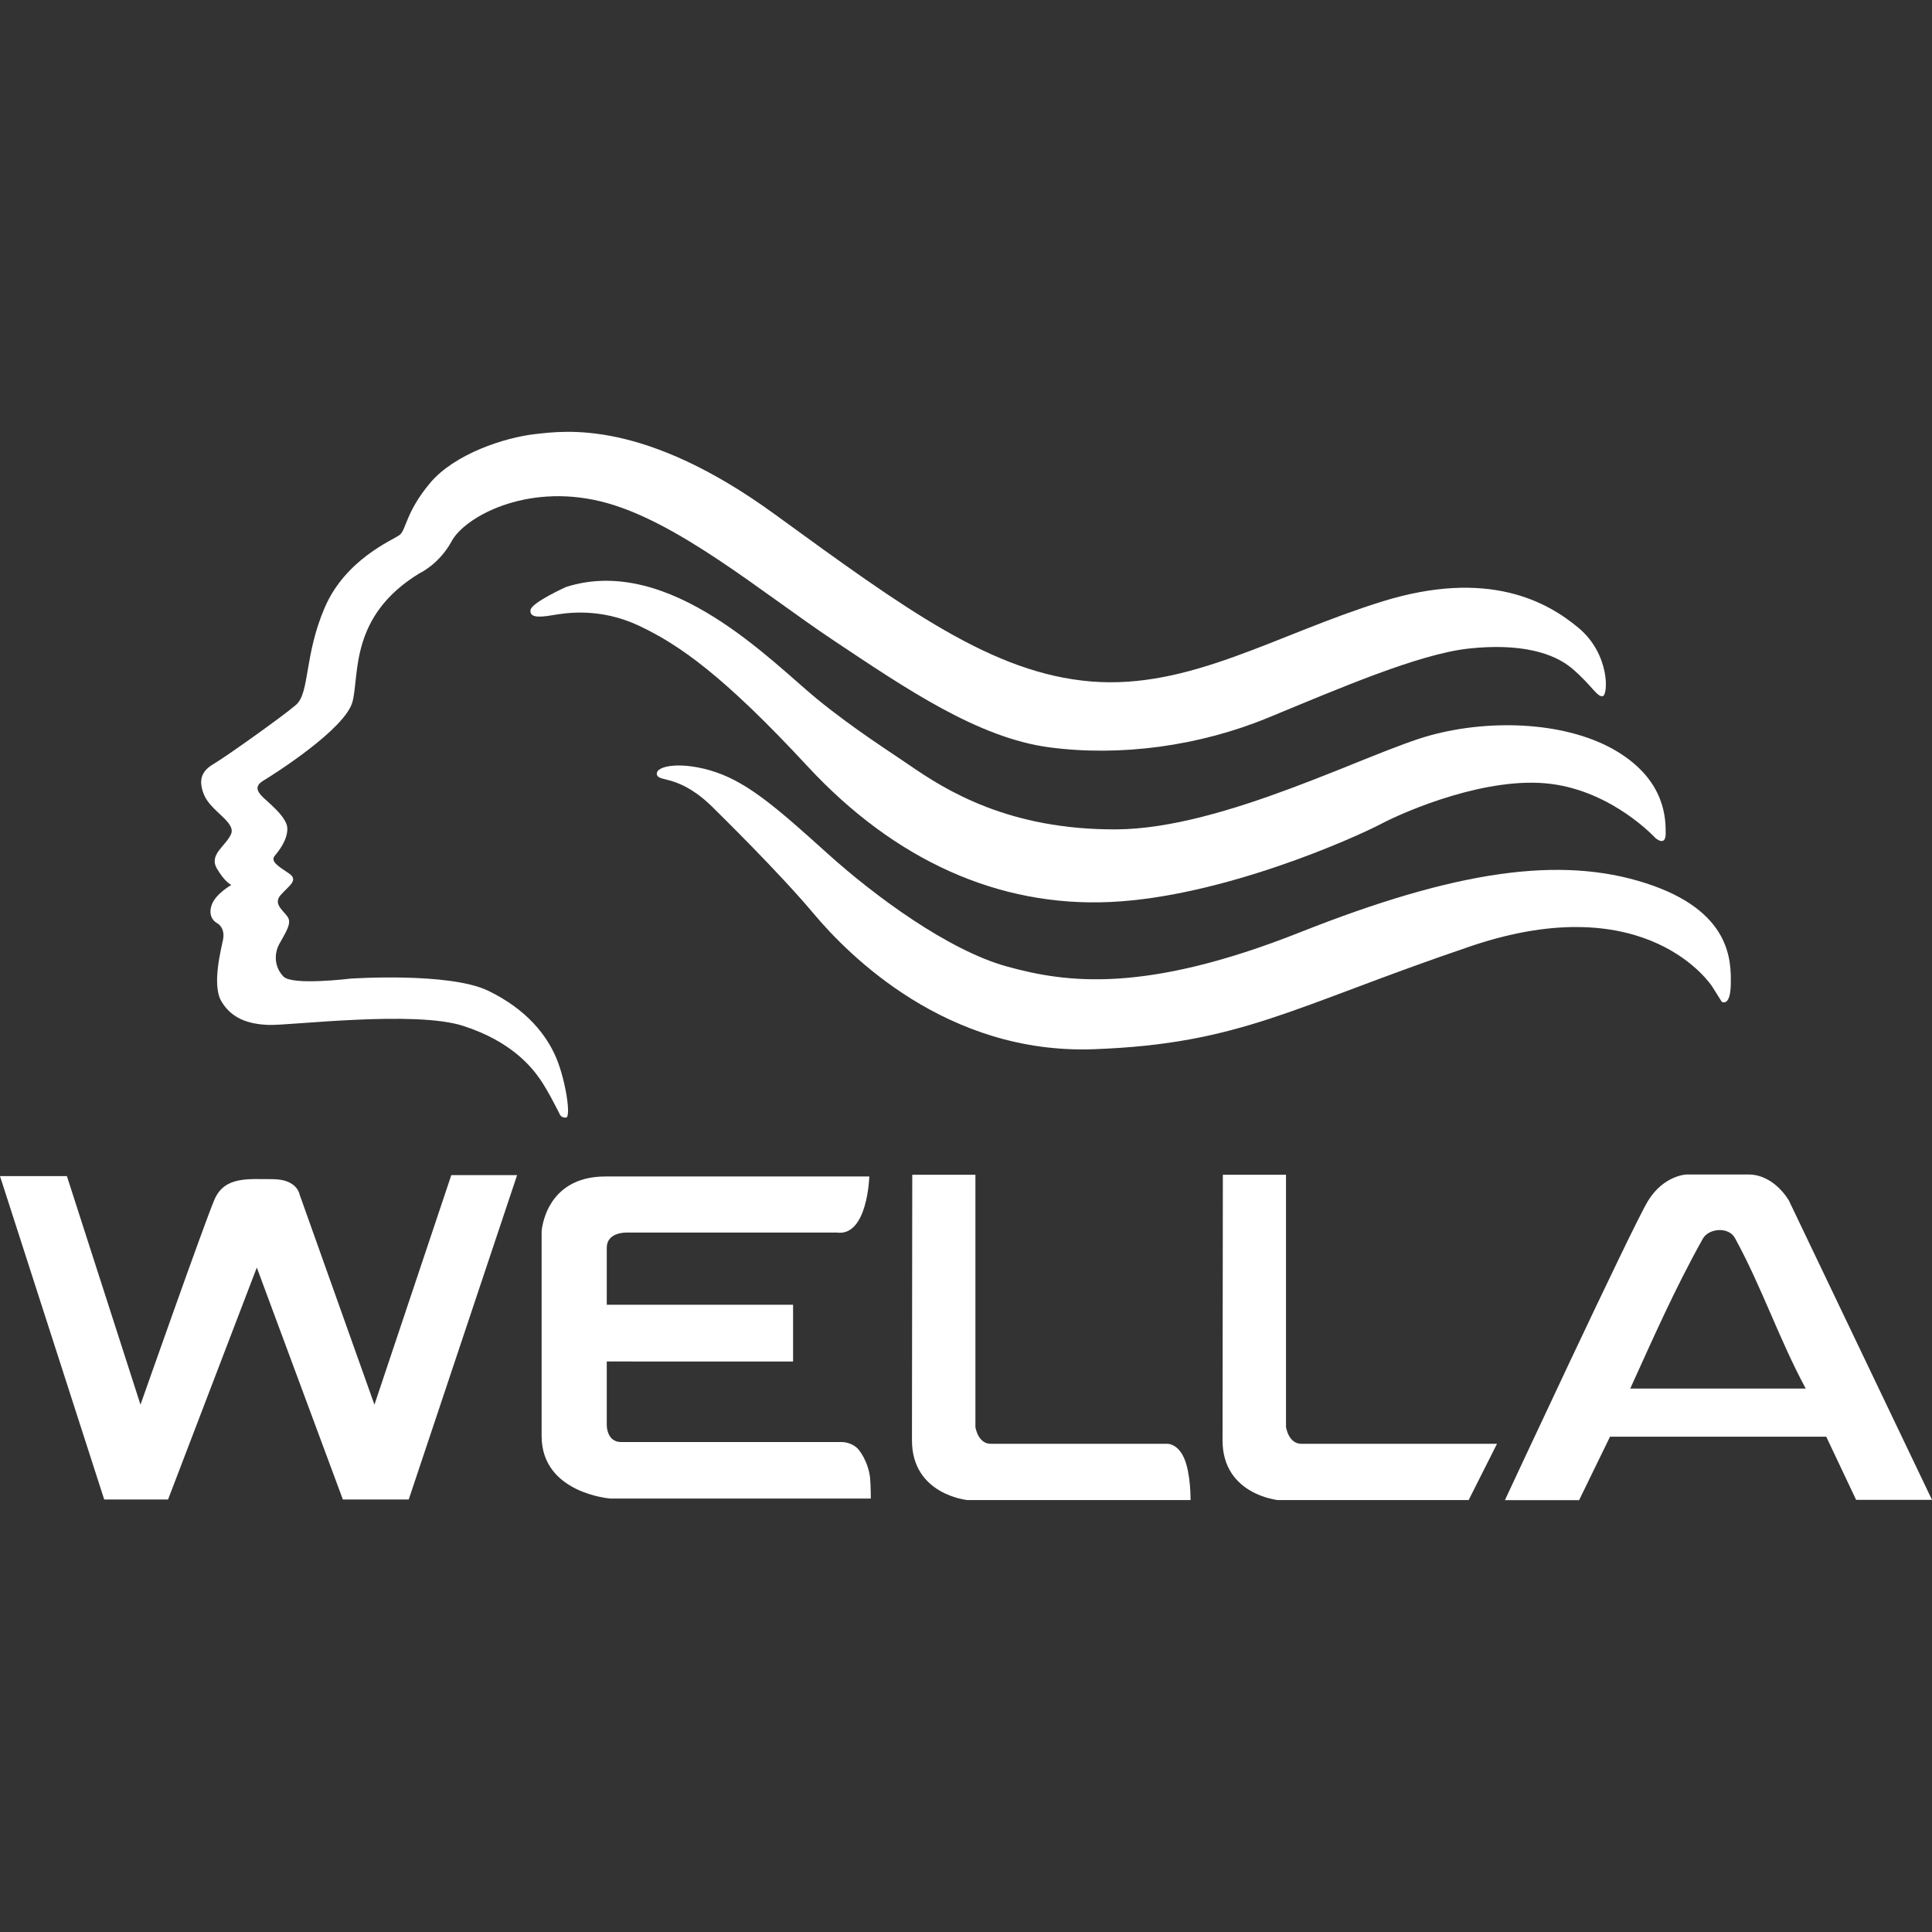
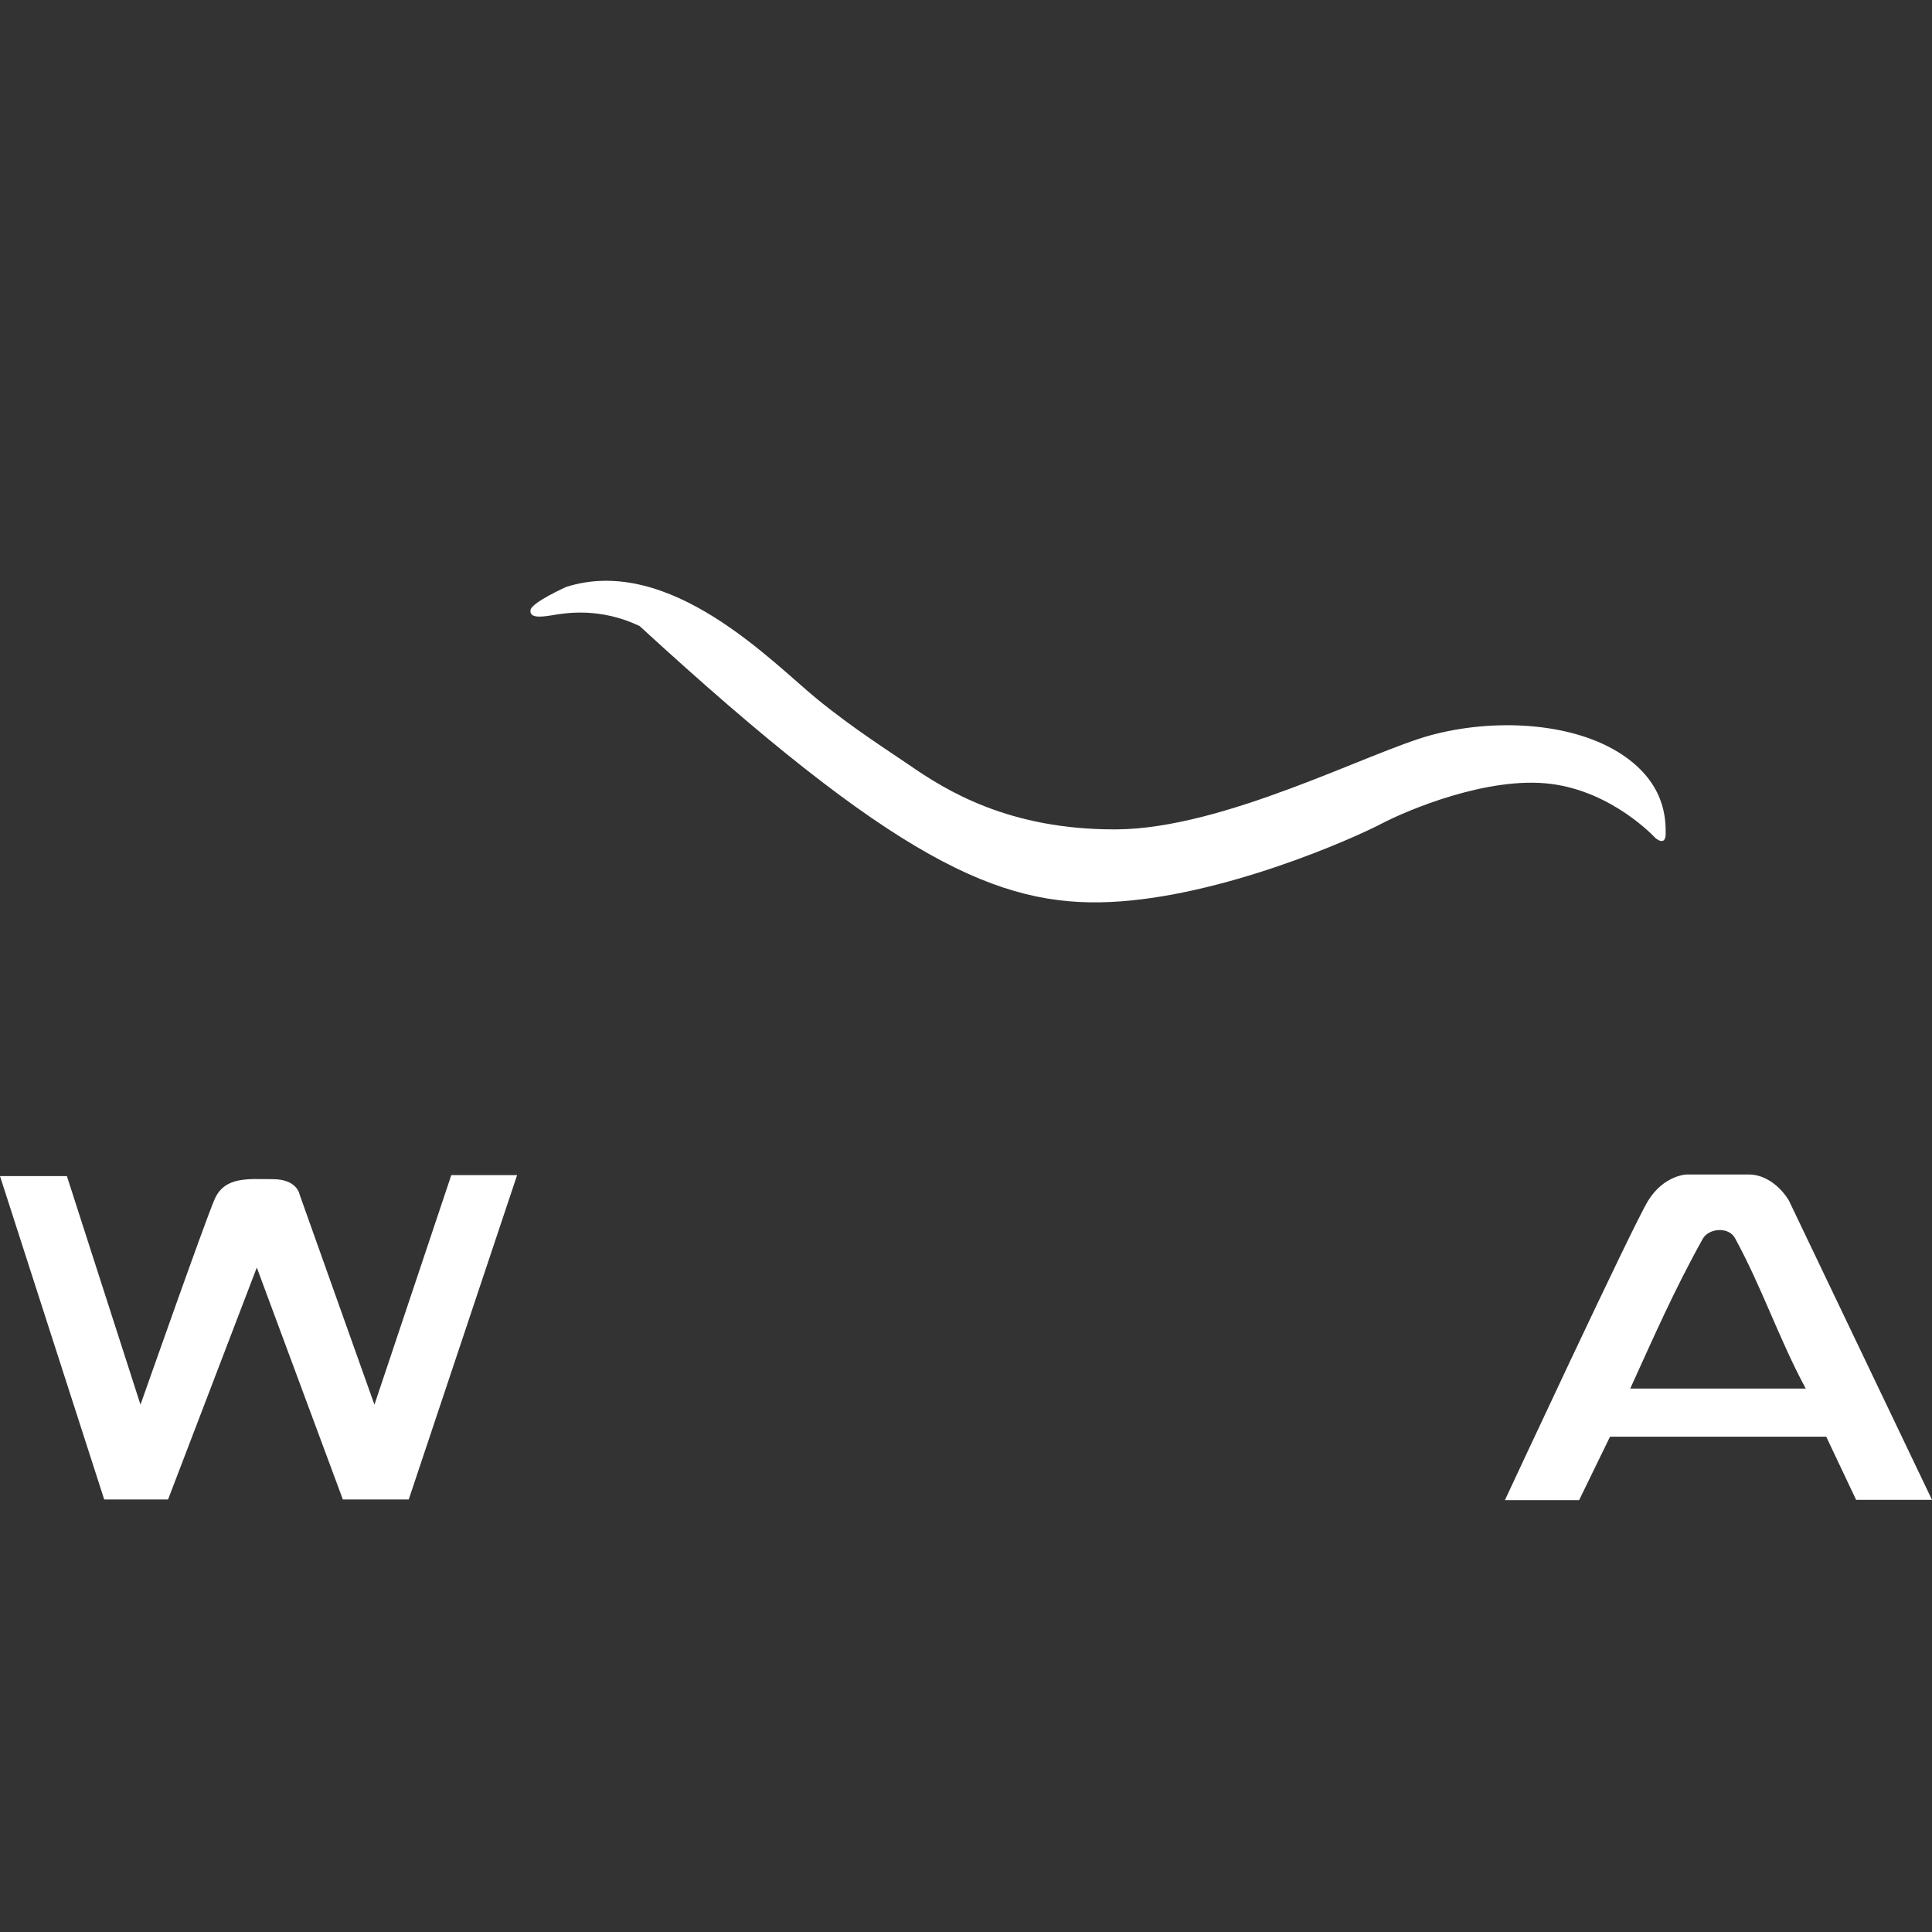
<svg xmlns="http://www.w3.org/2000/svg" version="1.1" id="Ebene_1" x="0px" y="0px" viewBox="0 0 175.7 175.7" style="enable-background:new 0 0 175.7 175.7;" xml:space="preserve">
  <rect x="0" y="0" width="175.7" height="175.7" fill="#333333" stroke="none" />
  <style type="text/css">
	.st0{fill-rule:evenodd;clip-rule:evenodd;fill:#FFFFFF;}
</style>
  <g>
-     <path class="st0" d="M76.116,112.094H56.919c0,0-1.739-0.032-1.739,1.372c0,1.405,0,5.191,0,5.191h16.944   v5.16H55.18v5.771c0,0-0.031,1.557,1.313,1.557c1.344,0,20.092,0,20.092,0s0.978-0.012,1.572,0.78   c0.594,0.792,0.914,1.813,0.975,2.529c0.061,0.716,0.061,1.828,0.061,1.828H55.513   c0,0-6.257-0.465-6.257-5.687c0-5.221,0-18.596,0-18.596s0.275-5.008,5.802-5.008s24,0,24,0   S78.905,112.458,76.116,112.094L76.116,112.094z" />
    <path class="st0" d="M0,106.958l9.476,29.407h5.808l8.07-21.092l7.826,21.092h5.991l9.855-29.495h-5.985   l-6.989,20.874l-6.813-19.134c0,0-0.214-1.374-2.443-1.374s-4.378-0.279-5.295,1.861   c-0.917,2.14-6.725,18.647-6.725,18.647l-6.693-20.788L0,106.958L0,106.958z" />
-     <path class="st0" d="M82.963,106.836h5.743v22.942c0,0,0.22,1.523,1.393,1.523c1.173,0,16.025,0,16.025,0   s0.96-0.076,1.569,1.325c0.609,1.401,0.579,3.793,0.579,3.793H87.977c0,0-5.041-0.48-5.041-5.427   C82.936,126.046,82.963,106.836,82.963,106.836L82.963,106.836z" />
-     <path class="st0" d="M111.209,106.836h5.743v22.942c0,0,0.22,1.523,1.393,1.523c1.173,0,17.796,0,17.796,0   l-2.579,5.118h-17.34c0,0-5.041-0.48-5.041-5.427C111.181,126.046,111.209,106.836,111.209,106.836   L111.209,106.836z" />
    <path class="st0" d="M136.86,136.428h6.748l2.809-5.771h19.664l2.718,5.741H175.7l-13.008-27.206   c0,0-1.313-2.382-3.695-2.382c-2.382,0-5.618,0-5.618,0s-2.076,0.061-3.512,2.412   C148.433,111.573,136.86,136.428,136.86,136.428L136.86,136.428z M148.258,126.277h15.957   c-2.45-4.551-3.956-9.147-6.433-13.682c-0.581-1.065-2.391-0.896-2.922,0.054   C152.258,117.303,150.315,121.763,148.258,126.277L148.258,126.277z" />
-     <path class="st0" d="M38.153,52.132c0,0,1.773-0.795,2.935-2.935c1.162-2.14,6.664-5.258,13.511-3.607   c6.847,1.651,14.612,8.254,21.215,12.655c6.603,4.402,13.145,8.865,19.625,9.721   c6.481,0.856,13.634-0.122,19.87-2.69c6.236-2.568,13.695-5.808,18.28-6.297   c4.585-0.489,7.687,0.338,9.454,1.876c1.767,1.539,2.209,2.559,2.712,2.453   c0.503-0.107,0.658-3.81-2.182-6.192c-2.84-2.382-8.21-5.412-17.87-2.416   c-9.66,2.996-17.485,8.009-26.472,7.275c-8.987-0.734-16.935-6.603-28.796-15.223   s-19.014-7.581-21.765-7.275c-2.751,0.306-7.327,1.792-9.556,4.448   c-2.229,2.657-2.168,4.275-2.779,4.733c-0.611,0.458-4.906,2.19-6.801,6.592   c-1.895,4.402-1.345,7.764-2.629,8.865c-1.284,1.1-6.448,4.757-7.394,5.307   c-0.947,0.55-1.588,1.252-0.977,2.809c0.611,1.557,2.962,2.534,2.473,3.634   c-0.489,1.099-2.039,1.855-1.277,3.134c0.762,1.28,1.31,1.478,1.31,1.478   s-1.346,0.762-1.743,1.709c-0.397,0.947,0.037,1.536,0.418,1.749   c0.381,0.213,0.716,0.701,0.579,1.462c-0.137,0.762-1.058,4.117-0.172,5.644   c0.885,1.527,2.382,2.107,4.336,2.168c1.954,0.061,13.252-1.344,17.68,0.092   c4.428,1.435,6.229,3.786,6.962,4.824c0.733,1.038,1.798,3.191,1.798,3.191s0.107,0.35,0.579,0.32   c0.472-0.03-0.026-3.358-0.881-5.404c-0.855-2.046-2.659-4.421-6.205-6.133   c-3.546-1.712-12.533-1.1-12.533-1.1s-5.272,0.649-6.08-0.189   c-0.807-0.838-0.884-2.026-0.381-2.955c0.503-0.929,1.082-1.752,0.838-2.331   c-0.244-0.579-1.478-1.234-0.731-2.102c0.746-0.868,1.721-1.371,0.746-2.011s-1.676-1.097-1.264-1.584   c0.411-0.487,1.188-1.493,1.143-2.529c-0.046-1.036-1.874-2.437-2.255-2.833   c-0.381-0.396-0.823-0.929,0.061-1.462c0.884-0.533,7.485-4.694,8.126-7.198   C32.7,61.3,31.784,56.017,38.153,52.132L38.153,52.132z" />
-     <path class="st0" d="M51.49,53.376c0,0-3.153,1.417-3.245,2.102c-0.091,0.685,0.731,0.685,1.98,0.472   c1.249-0.213,4.338-0.728,7.941,0.982c3.603,1.71,7.607,4.487,15.263,12.746   C81.359,78.233,90.808,82.506,101.002,82.028c10.194-0.478,22.132-5.808,24.577-7.092   c2.446-1.284,9.748-4.354,15.427-3.652c5.679,0.702,9.527,4.916,9.527,4.916   s0.947,0.855,0.947-0.397c0-1.252,0.031-4.763-4.397-7.45c-4.428-2.687-11.355-3.015-16.98-1.487   c-5.625,1.528-18.769,8.498-28.551,8.559c-9.782,0.061-15.529-3.546-18.891-5.869   c-1.629-1.125-5.026-3.269-8.326-5.961C70.243,60.258,60.935,50.381,51.49,53.376L51.49,53.376z" />
-     <path class="st0" d="M65.114,73.714c0,0,5.686,5.564,8.865,9.354S86.084,95.907,99.473,95.418   c13.389-0.489,18.035-3.852,34.237-9.354c16.201-5.502,22.009,3.668,22.009,3.668l0.859,1.37   c0,0,0.794,0.519,0.824-1.618c0.031-2.137,0.028-6.66-7.736-9.166   c-7.764-2.507-17.241-1.162-31.425,4.463c-14.184,5.625-21.337,4.585-26.656,3.118   S79.604,81.539,75.263,77.627c-4.341-3.913-7.092-6.358-10.149-7.398   c-3.057-1.039-5.502-0.611-5.38,0.183C59.856,71.207,61.813,70.29,65.114,73.714L65.114,73.714z" />
+     <path class="st0" d="M51.49,53.376c0,0-3.153,1.417-3.245,2.102c-0.091,0.685,0.731,0.685,1.98,0.472   c1.249-0.213,4.338-0.728,7.941,0.982C81.359,78.233,90.808,82.506,101.002,82.028c10.194-0.478,22.132-5.808,24.577-7.092   c2.446-1.284,9.748-4.354,15.427-3.652c5.679,0.702,9.527,4.916,9.527,4.916   s0.947,0.855,0.947-0.397c0-1.252,0.031-4.763-4.397-7.45c-4.428-2.687-11.355-3.015-16.98-1.487   c-5.625,1.528-18.769,8.498-28.551,8.559c-9.782,0.061-15.529-3.546-18.891-5.869   c-1.629-1.125-5.026-3.269-8.326-5.961C70.243,60.258,60.935,50.381,51.49,53.376L51.49,53.376z" />
  </g>
</svg>